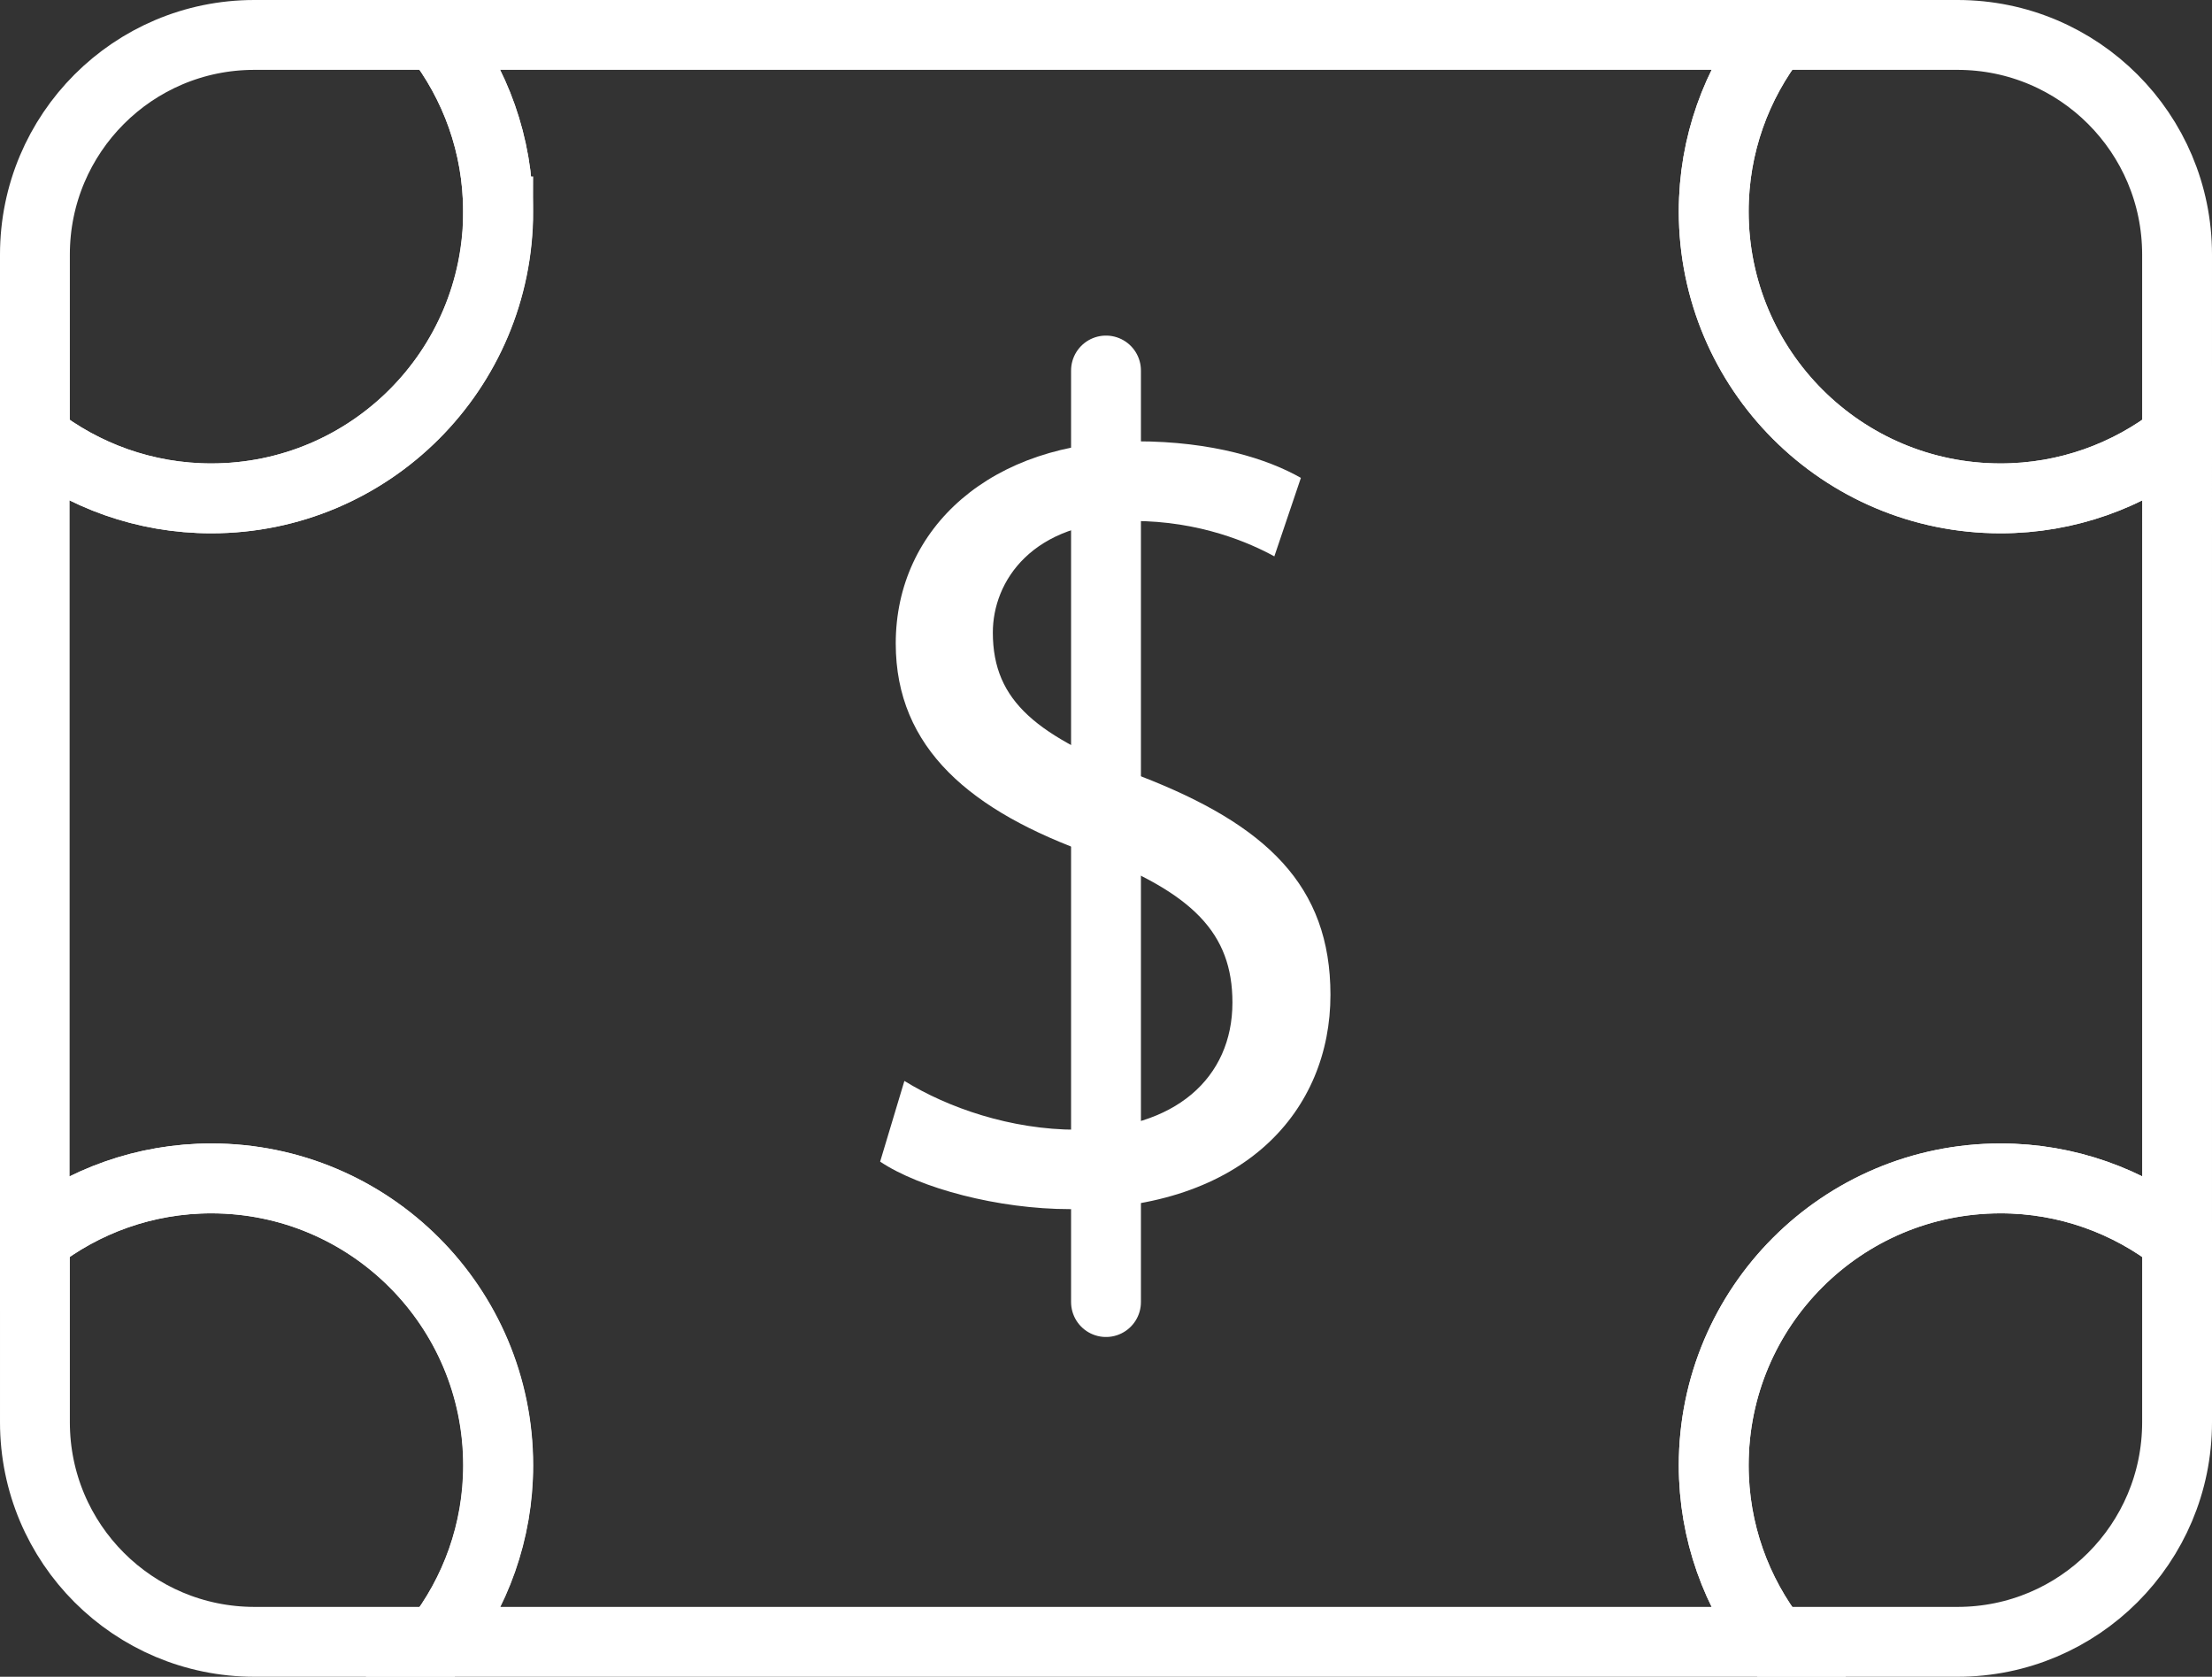
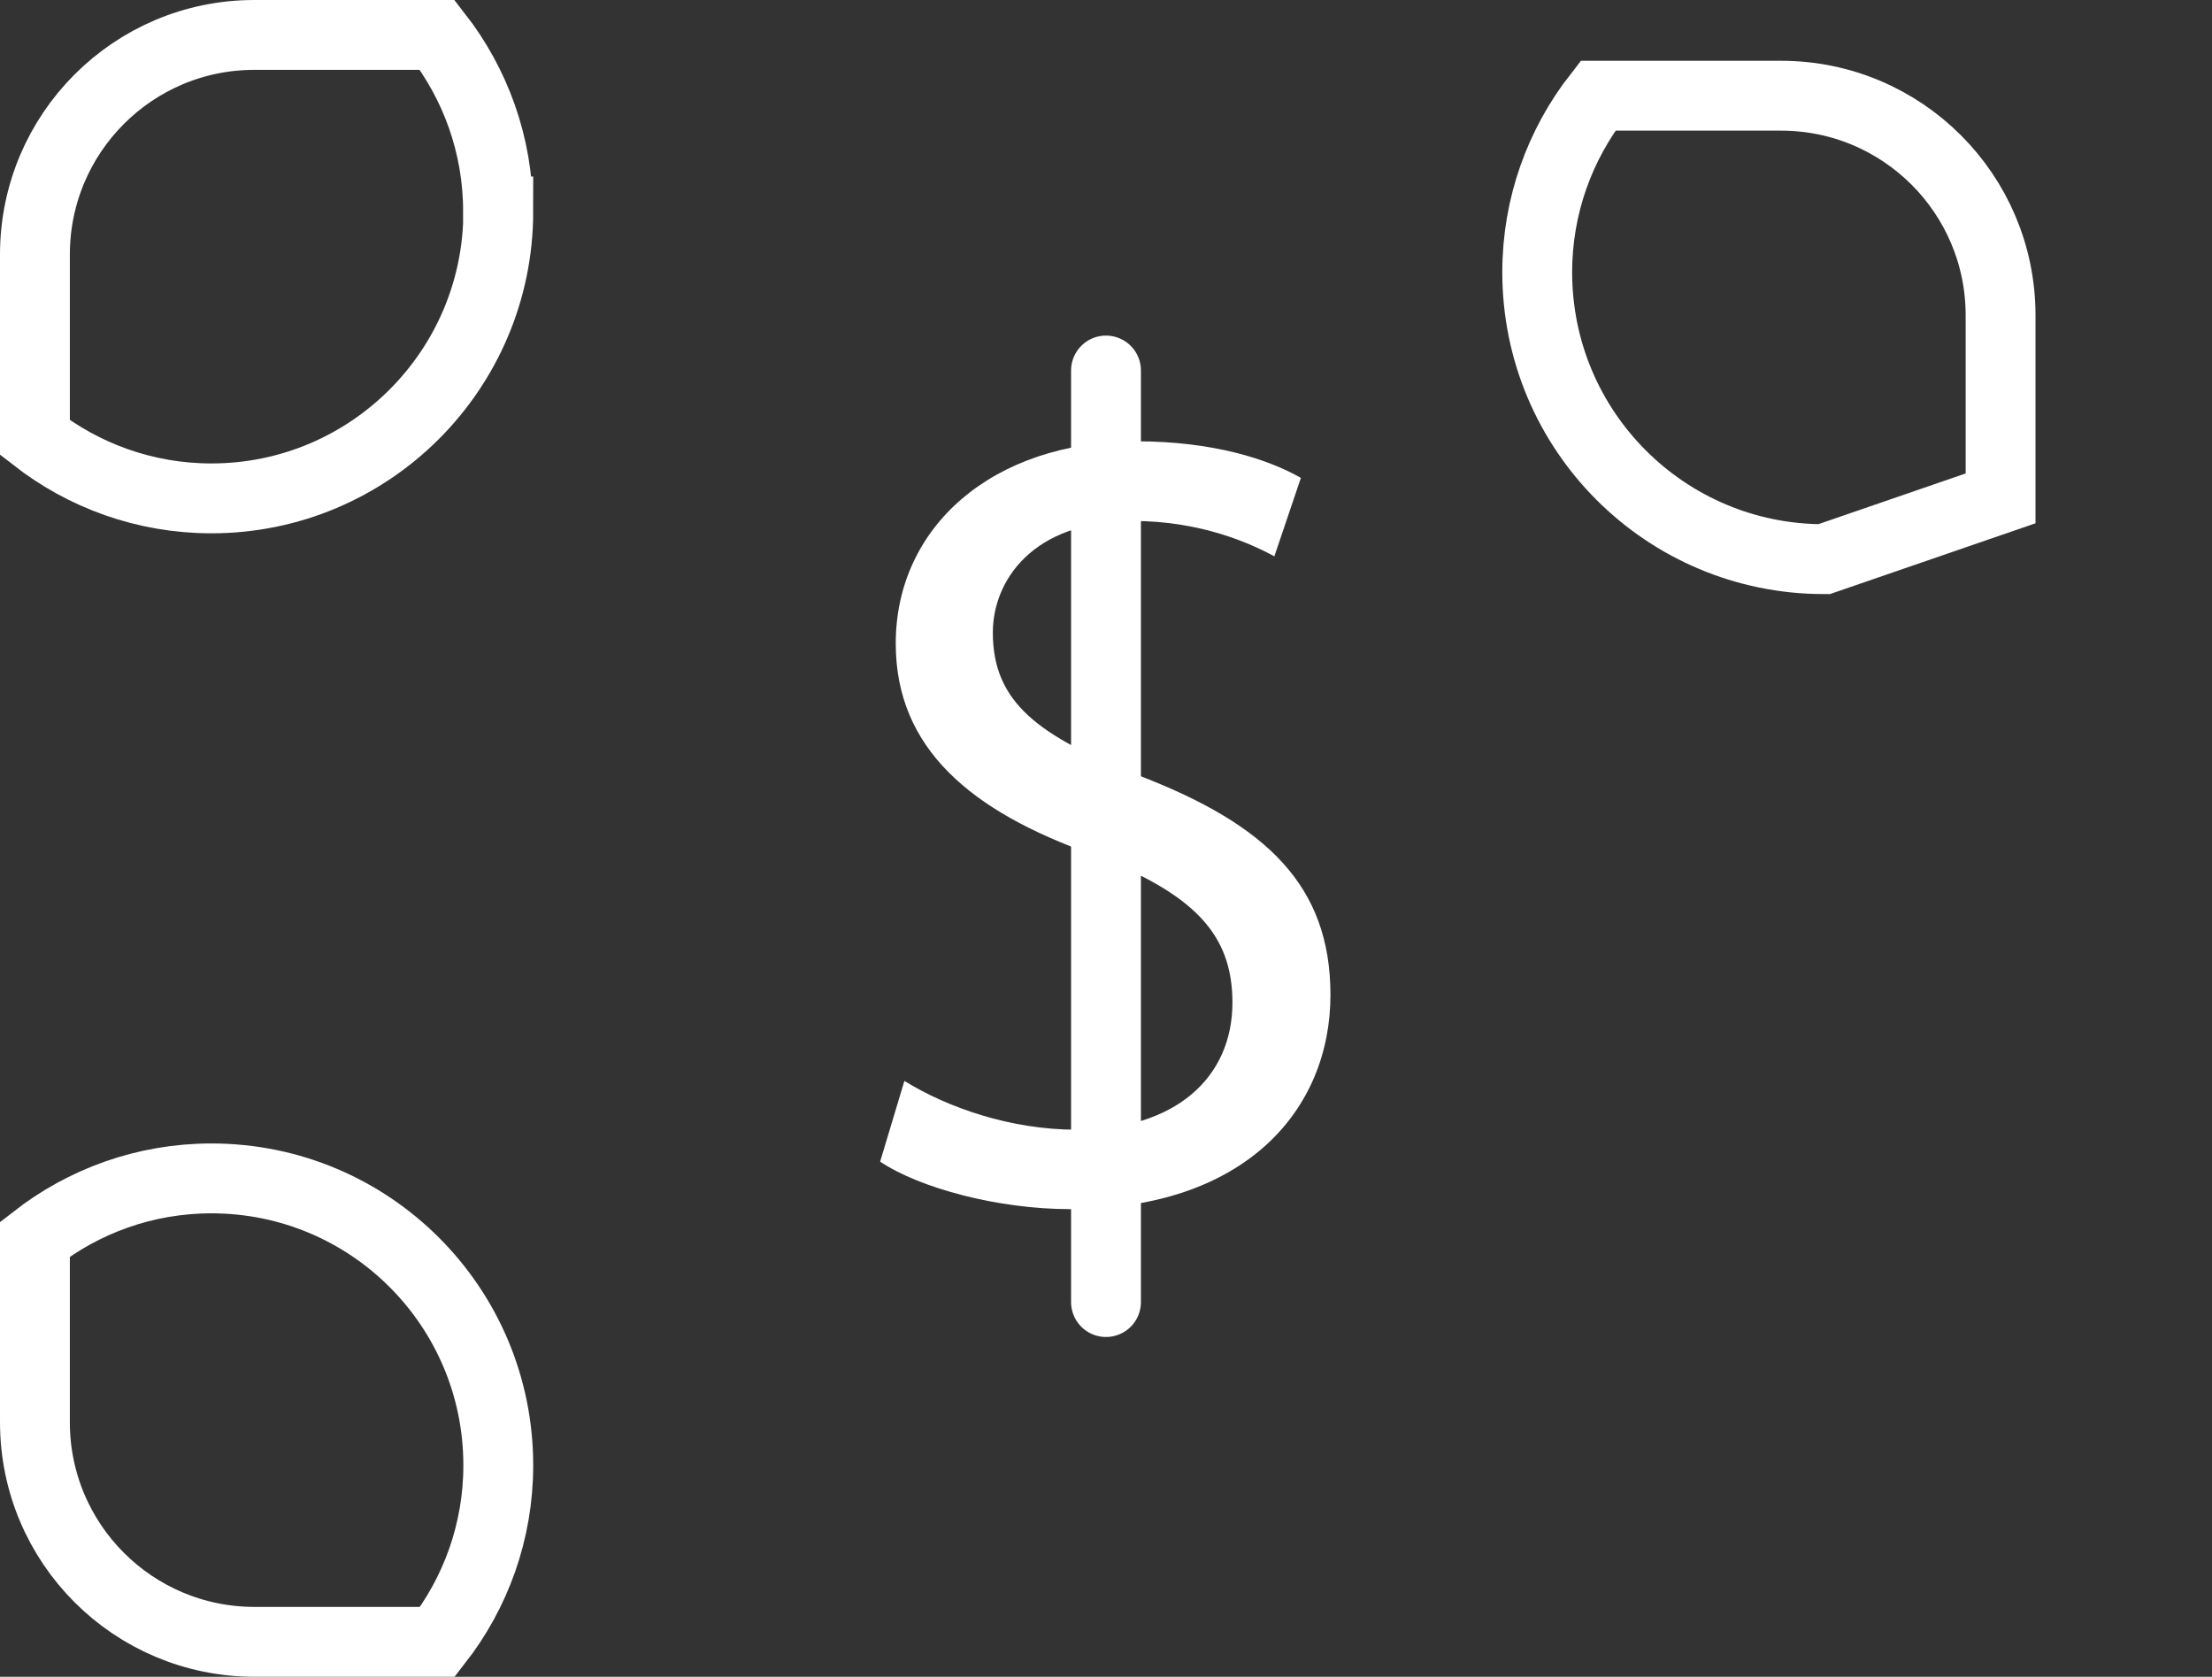
<svg xmlns="http://www.w3.org/2000/svg" viewBox="0 0 95 72">
  <rect x="0" y="0" width="95" height="72" fill="#333333" stroke="none" />
  <defs>
    <style>.d,.e{fill:#fff;}.f{fill:none;}.f,.e{stroke:#fff;stroke-miterlimit:10;stroke-width:3px;}.e{stroke-linecap:round;}</style>
  </defs>
  <g id="a" />
  <g id="b">
    <g id="c">
      <g>
        <g>
-           <path class="f" d="M85.92,50.6c2.86,0,5.49,.98,7.58,2.61V18.79c-2.09,1.63-4.72,2.61-7.58,2.61-6.8,0-12.32-5.52-12.32-12.32,0-2.86,.98-5.49,2.61-7.58H18.78c1.63,2.09,2.61,4.72,2.61,7.58,0,6.81-5.51,12.32-12.32,12.32-2.86,0-5.49-.98-7.58-2.61V53.21c2.09-1.63,4.72-2.61,7.58-2.61,6.8,0,12.32,5.52,12.32,12.32,0,2.86-.98,5.49-2.61,7.58h57.43c-1.63-2.09-2.61-4.72-2.61-7.58,0-6.81,5.51-12.32,12.32-12.32Z" />
          <path class="f" d="M21.39,9.08c0-2.86-.98-5.49-2.61-7.58h-7.86C5.72,1.5,1.5,5.72,1.5,10.93v7.86c2.09,1.63,4.72,2.61,7.58,2.61,6.8,0,12.32-5.52,12.32-12.32Z" />
-           <path class="f" d="M85.92,21.4c2.86,0,5.49-.98,7.58-2.61v-7.86c0-5.21-4.22-9.43-9.43-9.43h-7.86c-1.63,2.09-2.61,4.72-2.61,7.58,0,6.81,5.51,12.32,12.32,12.32Z" />
+           <path class="f" d="M85.92,21.4v-7.86c0-5.21-4.22-9.43-9.43-9.43h-7.86c-1.63,2.09-2.61,4.72-2.61,7.58,0,6.81,5.51,12.32,12.32,12.32Z" />
          <path class="f" d="M9.08,50.6c-2.86,0-5.49,.98-7.58,2.61v7.86c0,5.21,4.22,9.43,9.43,9.43h7.86c1.63-2.09,2.61-4.72,2.61-7.58,0-6.81-5.51-12.32-12.32-12.32Z" />
-           <path class="f" d="M93.5,61.07v-7.86c-2.09-1.63-4.72-2.61-7.58-2.61-6.8,0-12.32,5.52-12.32,12.32,0,2.86,.98,5.49,2.61,7.58h7.86c5.21,0,9.43-4.22,9.43-9.43Z" />
        </g>
        <path class="d" d="M38.85,46.42c1.85,1.14,4.55,2.09,7.4,2.09,4.22,0,6.68-2.23,6.68-5.46,0-2.99-1.71-4.7-6.02-6.36-5.21-1.85-8.44-4.55-8.44-9.06,0-4.98,4.12-8.68,10.34-8.68,3.27,0,5.64,.76,7.06,1.57l-1.14,3.37c-1.04-.57-3.18-1.52-6.07-1.52-4.36,0-6.02,2.61-6.02,4.79,0,2.99,1.94,4.46,6.35,6.17,5.4,2.09,8.15,4.7,8.15,9.39,0,4.93-3.65,9.2-11.19,9.2-3.08,0-6.45-.9-8.15-2.04l1.04-3.46Z" />
        <line class="e" x1="47.5" y1="15.91" x2="47.5" y2="55.91" />
      </g>
    </g>
  </g>
</svg>